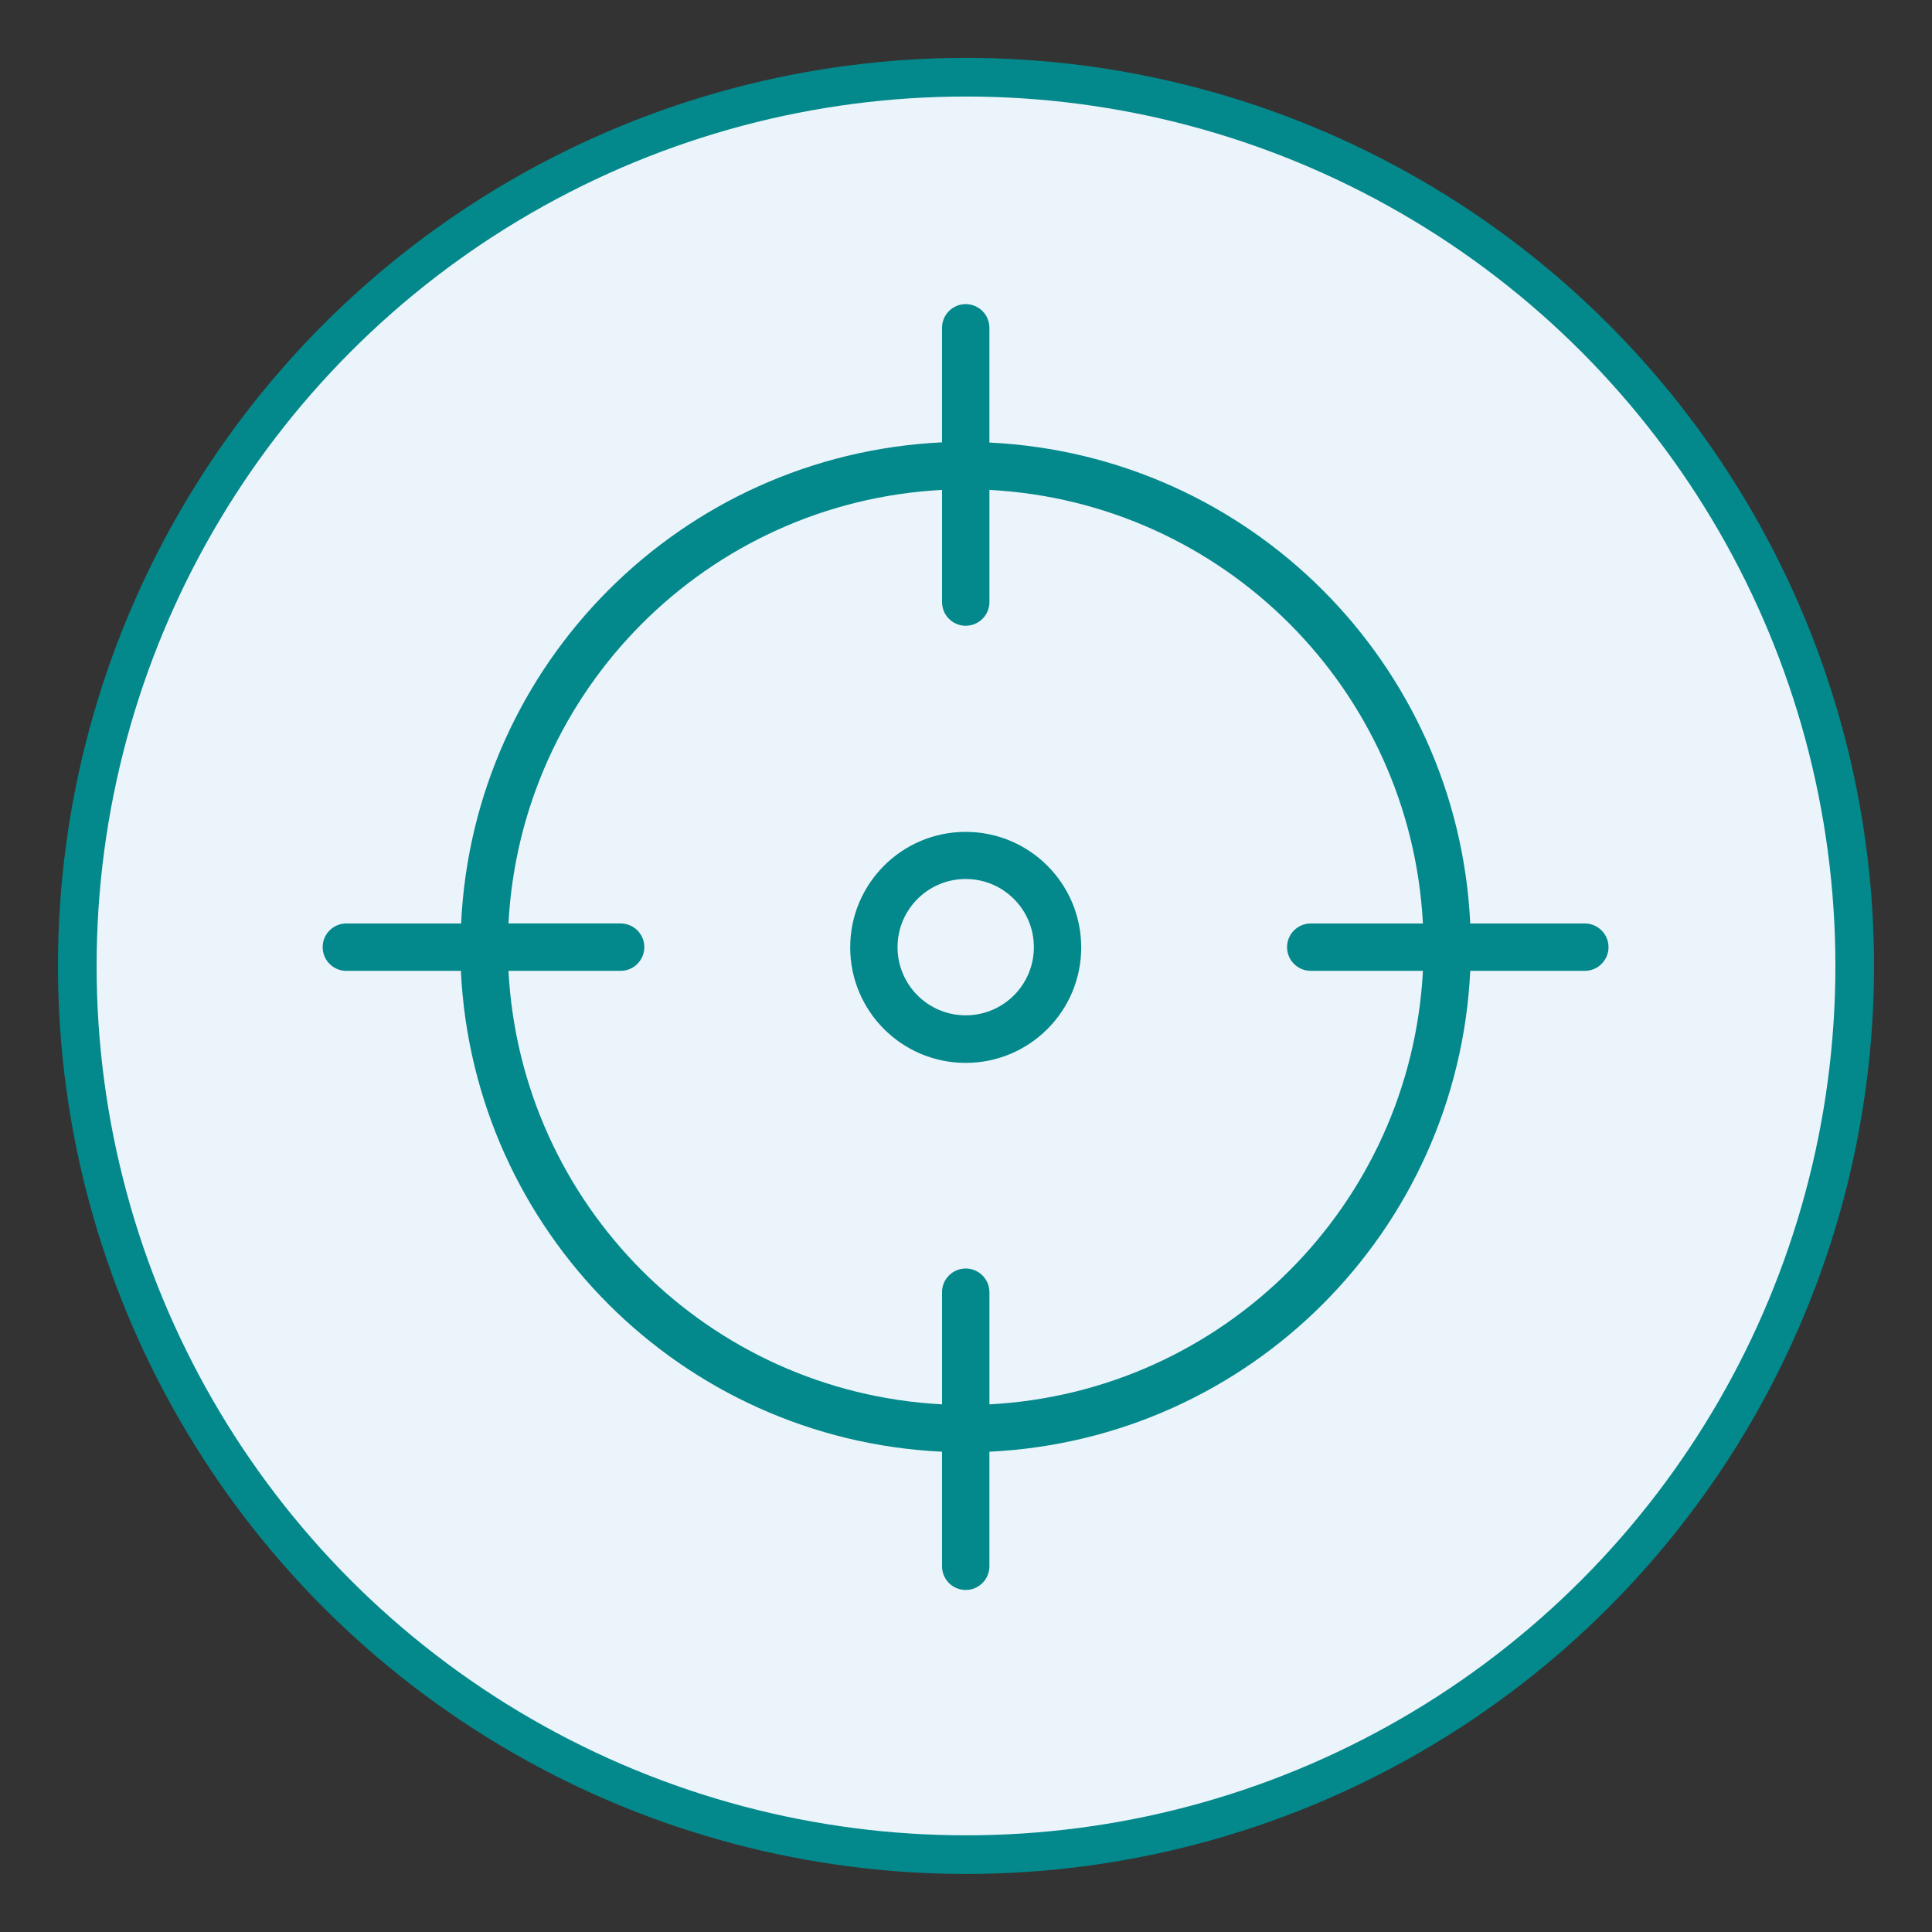
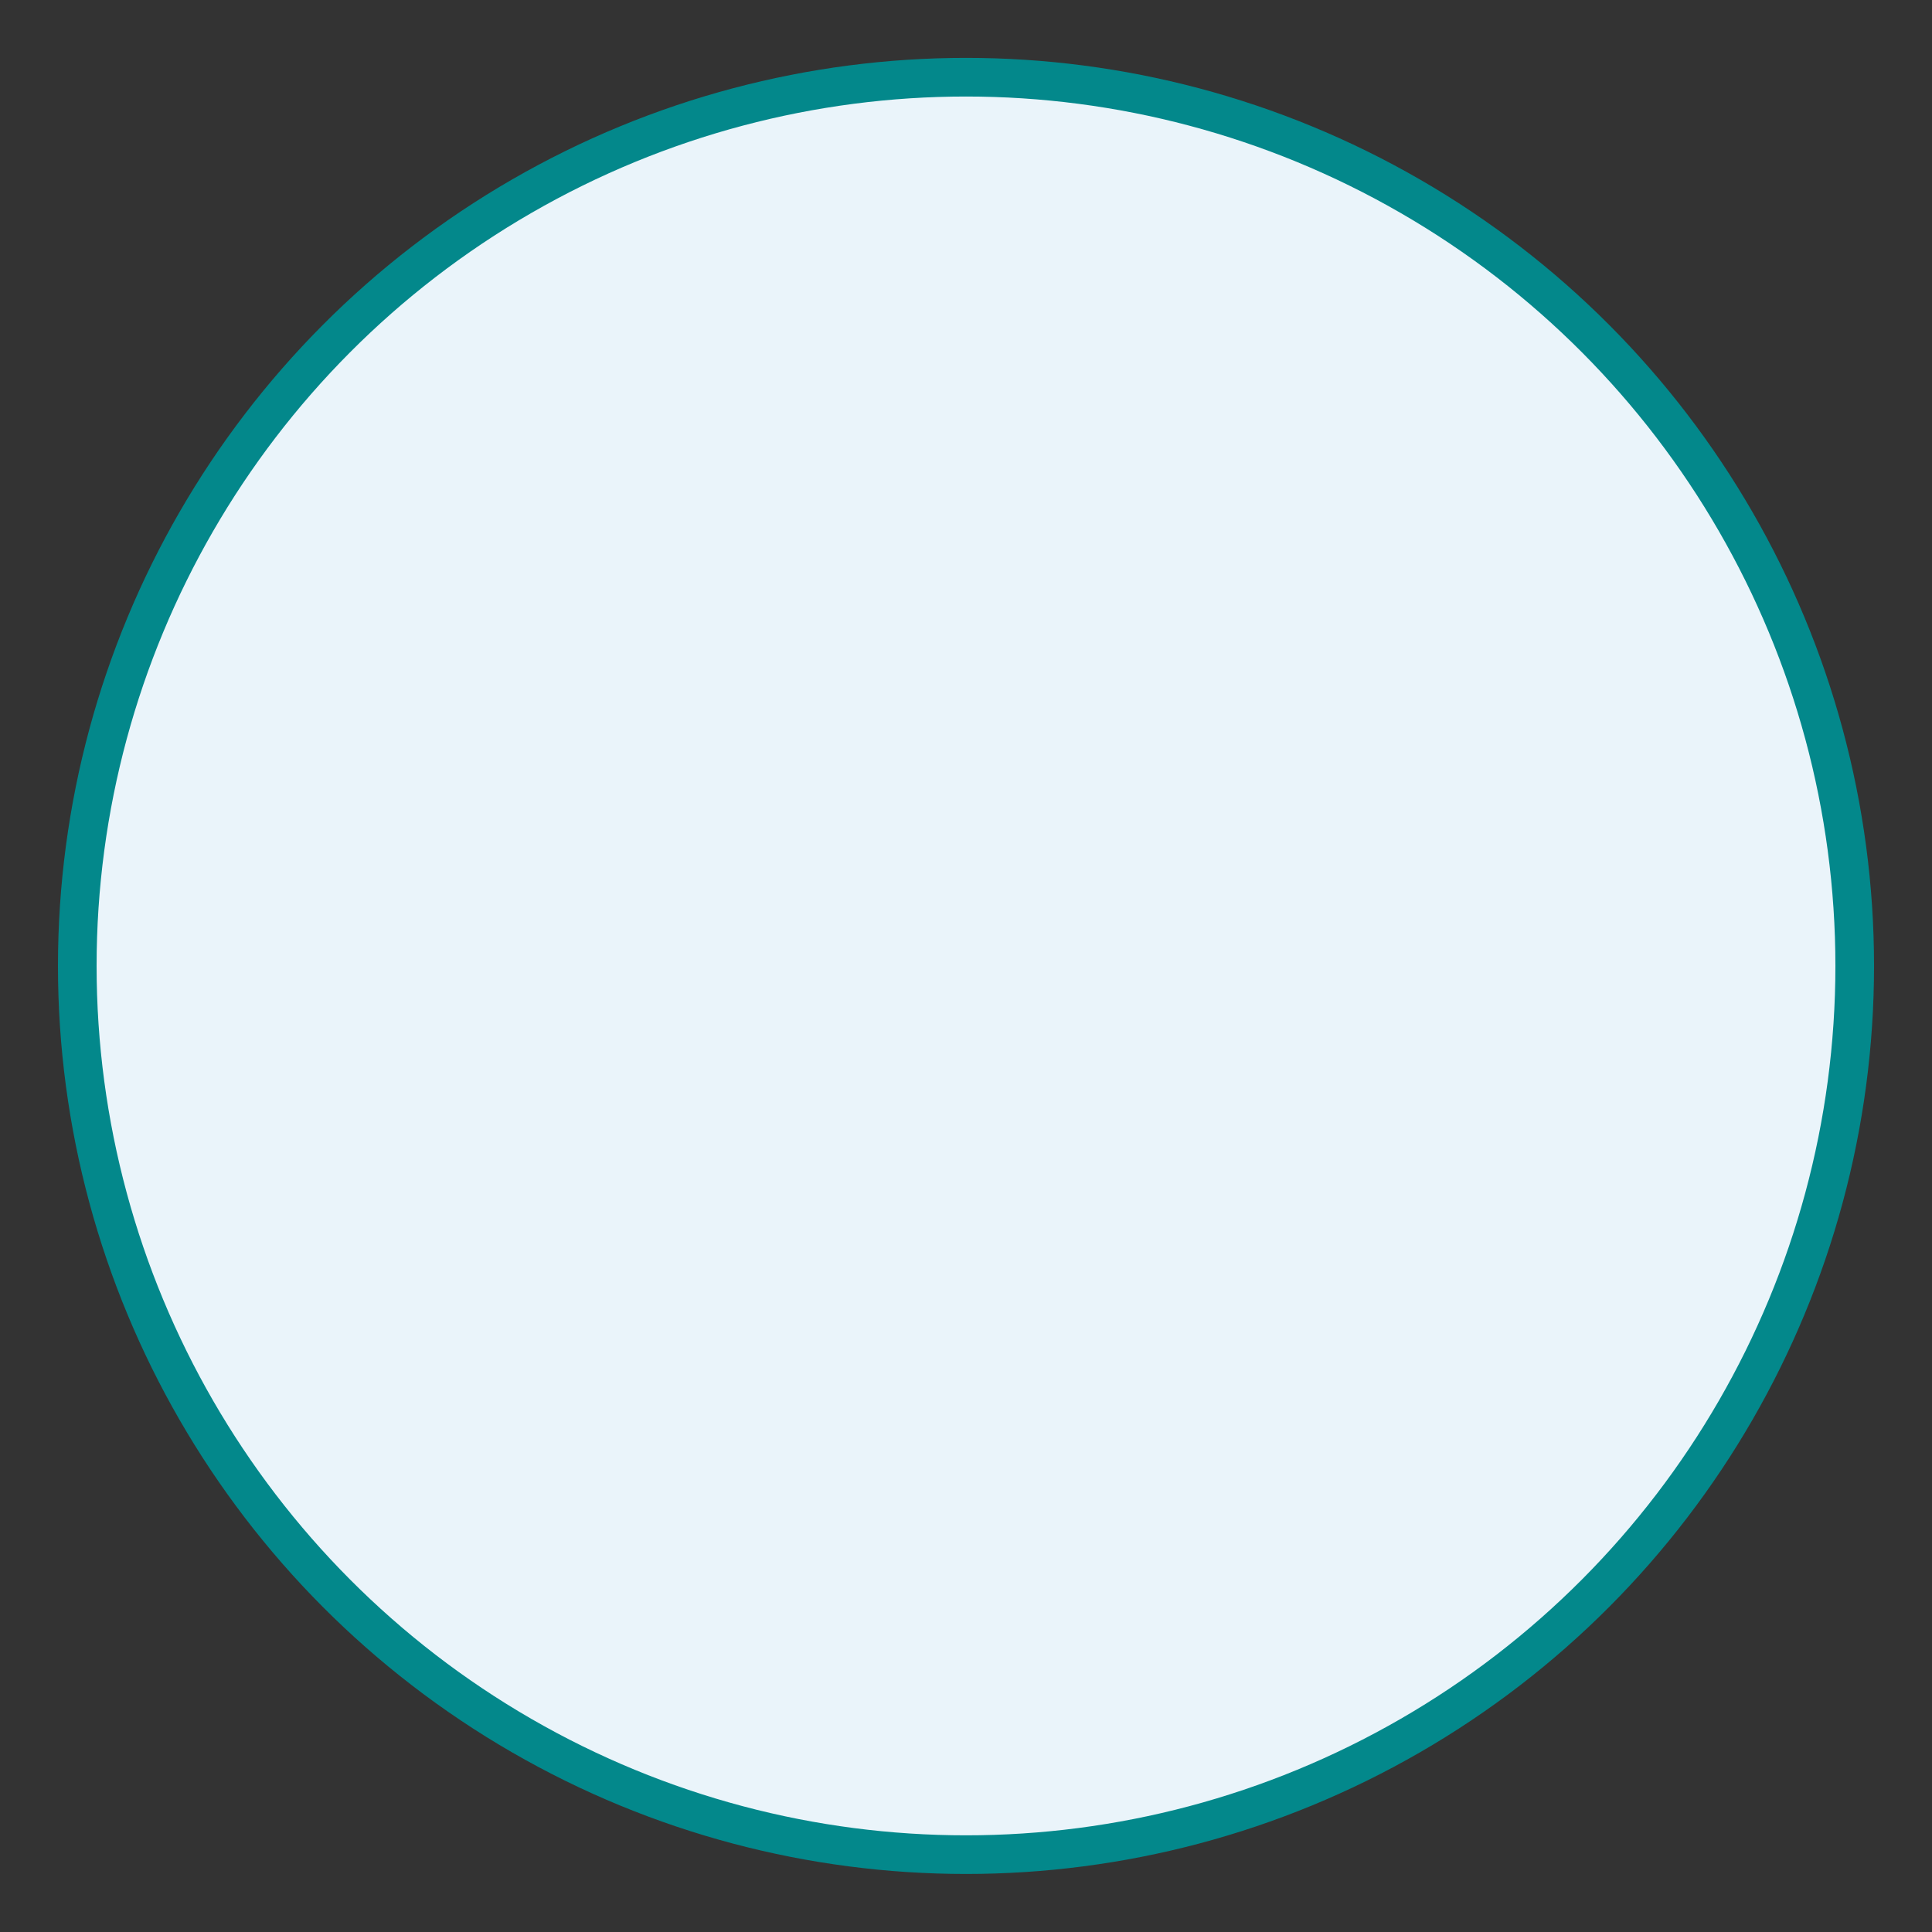
<svg xmlns="http://www.w3.org/2000/svg" version="1.1" x="0px" y="0px" width="100px" height="100px" viewBox="0 0 100 100" enable-background="new 0 0 100 100" xml:space="preserve">
  <rect x="0" y="0" width="100" height="100" fill="#333333" stroke="none" />
  <g id="Ellipse_4_1_" enable-background="new    ">
    <g id="Ellipse_4">
      <g>
        <circle fill="#EAF4FA" cx="50" cy="49.996" r="46" />
      </g>
      <g>
        <circle fill="none" stroke="#03888B" stroke-width="2" stroke-miterlimit="10" cx="50" cy="49.996" r="46" />
      </g>
    </g>
  </g>
  <g id="Shape_41_1_" display="none" enable-background="new    ">
    <g id="Shape_41" display="inline">
      <g>
-         <path fill="#03888B" d="M66.285,54.094h1.679c2.776,0,5.036-2.286,5.036-5.098c0-2.811-2.26-5.098-5.036-5.098h-1.679v-3.437     h-3.646c0.188-0.532,0.289-1.104,0.289-1.7c0-0.593-0.102-1.166-0.289-1.699h3.646v-3.437h1.679c2.776,0,5.036-2.284,5.036-5.097     c0-2.81-2.26-5.096-5.036-5.096h-1.679v-3.438H32.714v3.438h-1.679c-2.776,0-5.036,2.286-5.036,5.096     c0,2.813,2.259,5.097,5.036,5.097h1.679v3.437h3.646c-0.186,0.533-0.289,1.106-0.289,1.699c0,0.597,0.103,1.168,0.289,1.7h-3.646     v3.437h-1.679c-2.776,0-5.036,2.287-5.036,5.098c0,2.812,2.259,5.098,5.036,5.098h1.679v3.437h3.646     c-0.186,0.531-0.289,1.104-0.289,1.699c0,0.597,0.103,1.168,0.289,1.701h-3.646v3.435h-1.679c-2.776,0-5.036,2.286-5.036,5.098     c0,2.81,2.259,5.097,5.036,5.097h1.679v3.438h33.571V74.56h1.679c2.776,0,5.036-2.287,5.036-5.097     c0-2.812-2.26-5.098-5.036-5.098h-1.679v-3.435h-3.646c0.188-0.533,0.289-1.104,0.289-1.701c0-0.596-0.102-1.168-0.289-1.699     h3.646V54.094z M58.63,23.395h4.298v3.436h5.036c0.925,0,1.679,0.763,1.679,1.699c0,0.939-0.754,1.699-1.679,1.699h-5.036v3.438     h-4.299C56.163,30.71,56.163,26.353,58.63,23.395z M54.629,54.133H44.377c0.789-1.573,1.207-3.322,1.207-5.137     s-0.418-3.563-1.207-5.134h10.251C53.021,47.079,53.021,50.913,54.629,54.133z M57.893,57.53c0.926,0,1.678,0.761,1.678,1.698     s-0.752,1.7-1.678,1.7H41.107c-0.926,0-1.679-0.763-1.679-1.7s0.753-1.698,1.679-1.698H57.893z M41.105,40.463     c-0.925-0.001-1.677-0.764-1.677-1.701c0-0.937,0.753-1.697,1.679-1.697h16.786c0.926,0,1.678,0.761,1.678,1.697     c0,0.938-0.752,1.7-1.676,1.701H41.105z M44.377,23.395h10.251c-1.607,3.219-1.607,7.053,0,10.272H44.377     c0.789-1.572,1.207-3.322,1.207-5.138C45.584,26.716,45.166,24.968,44.377,23.395z M36.071,33.667v-3.438h-5.036     c-0.925,0-1.678-0.76-1.678-1.699c0-0.937,0.753-1.699,1.678-1.699h5.036v-3.436h4.298c1.201,1.436,1.857,3.237,1.857,5.135     c0,1.902-0.655,3.699-1.856,5.138H36.071z M36.071,54.131v-3.435h-5.036c-0.925,0-1.678-0.762-1.678-1.7     c0-0.939,0.753-1.699,1.678-1.699h5.036V43.86h4.299c1.201,1.436,1.856,3.235,1.856,5.136c0,1.899-0.655,3.7-1.856,5.135H36.071z      M40.37,74.599h-4.298v-3.436h-5.036c-0.925,0-1.678-0.763-1.678-1.7c0-0.938,0.753-1.7,1.678-1.7h5.036v-3.435h4.299     c1.201,1.437,1.856,3.233,1.856,5.135C42.227,71.363,41.571,73.162,40.37,74.599z M54.629,74.599H44.377     c0.789-1.573,1.207-3.321,1.207-5.136s-0.418-3.564-1.207-5.135h10.251C53.021,67.545,53.021,71.38,54.629,74.599z      M62.928,64.328v3.435h5.036c0.925,0,1.679,0.762,1.679,1.7c0,0.938-0.754,1.7-1.679,1.7h-5.036v3.436H58.63     c-2.467-2.958-2.467-7.315-0.001-10.271H62.928z M62.928,54.131h-4.299c-2.466-2.955-2.466-7.313,0-10.271h4.299v3.437h5.036     c0.925,0,1.679,0.76,1.679,1.699c0,0.938-0.754,1.7-1.679,1.7h-5.036V54.131z" />
-       </g>
+         </g>
    </g>
  </g>
  <g id="Shape_40_1_" enable-background="new    ">
    <g id="Shape_40_3_">
      <g>
-         <path fill-rule="evenodd" clip-rule="evenodd" fill="#03888B" d="M49.984,43.058c-3.302,0-5.978,2.677-5.978,5.979     s2.676,5.978,5.978,5.978s5.979-2.676,5.979-5.978c0-0.004,0-0.009,0-0.012C55.955,45.727,53.281,43.058,49.984,43.058z      M49.984,52.553c-1.949,0-3.528-1.58-3.528-3.528c0-1.949,1.579-3.528,3.528-3.528c1.949,0,3.529,1.579,3.529,3.528     C53.514,50.973,51.934,52.553,49.984,52.553z M82.029,47.799H76.1C75.453,34.33,64.68,23.554,51.211,22.907v-5.94     c0-0.679-0.551-1.225-1.227-1.225s-1.225,0.546-1.225,1.225v5.929c-13.475,0.647-24.251,11.427-24.892,24.903h-5.941     c-0.677,0-1.225,0.55-1.225,1.226s0.548,1.226,1.225,1.226h5.929c0.647,13.473,11.428,24.249,24.904,24.889v5.931     c0,0.677,0.549,1.226,1.225,1.226s1.227-0.549,1.227-1.226v-5.931C64.68,74.494,75.453,63.72,76.1,50.25h5.93     c0.678,0,1.226-0.55,1.226-1.226S82.707,47.799,82.029,47.799z M67.844,50.25h5.807c-0.641,12.116-10.322,21.8-22.439,22.439     v-5.806c0-0.677-0.551-1.225-1.227-1.225s-1.225,0.548-1.225,1.225v5.806C36.641,72.05,26.959,62.366,26.318,50.25h5.807     c0.676,0,1.225-0.55,1.225-1.226s-0.548-1.226-1.225-1.226h-5.807C26.959,35.68,36.641,25.998,48.76,25.357v5.806     c0,0.679,0.549,1.226,1.225,1.226s1.227-0.547,1.227-1.226v-5.806C63.328,25.998,73.01,35.68,73.65,47.799h-5.807     c-0.676,0-1.225,0.55-1.225,1.226S67.168,50.25,67.844,50.25z" />
-       </g>
+         </g>
    </g>
  </g>
  <g id="Shape_42_1_" display="none" enable-background="new    ">
    <g id="Shape_42" display="inline">
      <g>
        <path fill-rule="evenodd" clip-rule="evenodd" fill="#03888B" d="M31.056,64.821c-0.579-0.583-1.515-0.583-2.095,0     c-0.58,0.582-0.579,1.53-0.001,2.115c0.003,0.003,0.017,0.017,0.02,0.018c0.29,0.291,0.666,0.435,1.042,0.435     c0.383,0,0.767-0.15,1.057-0.447c0.575-0.588,0.569-1.535-0.015-2.114L31.056,64.821z M61.464,55.796     c-1.446,0.382-2.945,0.576-4.452,0.576c-9.656,0-17.511-7.913-17.511-17.638c0-1.518,0.193-3.026,0.572-4.482     c0.134-0.517-0.013-1.063-0.386-1.438c-0.373-0.375-0.916-0.522-1.425-0.391c-8.993,2.374-15.274,10.58-15.274,19.954     c0,3.424,0.85,6.812,2.458,9.805c0.39,0.726,1.291,0.994,2.011,0.602c0.721-0.394,0.99-1.3,0.599-2.025     c-1.374-2.558-2.099-5.455-2.099-8.381c0-7.184,4.314-13.565,10.744-16.271c-0.111,0.869-0.166,1.747-0.166,2.627     c0,11.373,9.187,20.627,20.478,20.627c0.875,0,1.746-0.057,2.61-0.168c-2.688,6.477-9.024,10.823-16.156,10.823     c-2.909,0-5.789-0.732-8.328-2.119c-0.721-0.395-1.622-0.123-2.012,0.603c-0.391,0.727-0.123,1.633,0.599,2.027     c2.972,1.619,6.34,2.478,9.741,2.478c9.308,0,17.453-6.325,19.81-15.385c0.135-0.513-0.014-1.059-0.385-1.434     C62.516,55.81,61.975,55.661,61.464,55.796z M72.529,36.8h-7.151l8.2-8.258c0.424-0.429,0.553-1.07,0.322-1.628     c-0.231-0.56-0.771-0.926-1.371-0.926H61.795c-0.82,0-1.484,0.671-1.484,1.498c0,0.824,0.665,1.493,1.484,1.493h7.15l-8.201,8.26     c-0.422,0.427-0.551,1.07-0.32,1.628c0.23,0.56,0.771,0.922,1.371,0.922h10.734c0.818,0,1.483-0.668,1.483-1.493     S73.348,36.8,72.529,36.8z M48.685,37.737h4.139l-5.188,5.227c-0.426,0.429-0.552,1.07-0.323,1.629     c0.231,0.56,0.771,0.924,1.371,0.924h7.723c0.82,0,1.484-0.669,1.484-1.496c0-0.825-0.664-1.493-1.484-1.493h-4.141l5.189-5.227     c0.424-0.429,0.552-1.069,0.322-1.629c-0.23-0.56-0.771-0.924-1.371-0.924h-7.723c-0.819,0-1.484,0.67-1.484,1.494     C47.201,37.069,47.866,37.737,48.685,37.737z" />
      </g>
    </g>
  </g>
  <g id="Shape_43_1_" display="none" enable-background="new    ">
    <g id="Shape_43" display="inline">
      <g>
-         <path fill-rule="evenodd" clip-rule="evenodd" fill="#03888B" d="M60.492,51.925l-8.049,0.002v-6.369     c0-0.509-0.21-0.987-0.588-1.348c-0.378-0.359-0.88-0.556-1.414-0.556c-0.534,0-1.037,0.196-1.413,0.556     c-0.377,0.36-0.586,0.839-0.586,1.346v8.274c0.001,1.051,0.898,1.905,2.001,1.905l10.049-0.001c0.535,0,1.036-0.198,1.416-0.56     c0.377-0.358,0.584-0.836,0.586-1.344c-0.002-0.509-0.211-0.99-0.586-1.346C61.531,52.123,61.027,51.925,60.492,51.925z      M42.368,30.038c0.378-0.362,0.586-0.841,0.586-1.348c0-0.504-0.213-0.993-0.586-1.349c-2.252-2.146-5.248-3.327-8.436-3.327     s-6.184,1.182-8.437,3.327C23.241,29.485,22,32.341,22,35.376c0,3.036,1.241,5.89,3.497,8.035     c0.378,0.358,0.881,0.558,1.412,0.558c0.532,0,1.034-0.199,1.414-0.561L42.368,30.038z M26,35.376     c0-2.018,0.825-3.912,2.324-5.338c1.498-1.431,3.489-2.216,5.608-2.216c1.44,0,2.81,0.354,4.017,1.035L27.086,39.2     C26.373,38.05,26,36.747,26,35.376z M75.504,27.342c-2.252-2.146-5.248-3.327-8.436-3.327s-6.184,1.182-8.438,3.327     c-0.377,0.359-0.586,0.836-0.586,1.349c0,0.51,0.209,0.985,0.586,1.346l14.047,13.375c0.378,0.358,0.879,0.558,1.412,0.558     c0.534,0,1.035-0.199,1.414-0.561C77.758,41.263,79,38.412,79,35.376C78.997,32.338,77.756,29.483,75.504,27.342z M73.912,39.2     l-10.86-10.343c1.206-0.681,2.577-1.035,4.018-1.035c2.118,0,4.108,0.785,5.606,2.216c1.498,1.426,2.323,3.32,2.323,5.338     C74.999,36.746,74.627,38.05,73.912,39.2z M67.085,66.468c3.107-3.561,4.979-8.128,4.979-13.109     c0-11.32-9.675-20.534-21.564-20.534c-11.892,0-21.565,9.214-21.565,20.534c0,4.628,1.635,8.891,4.358,12.327l-5.632,5.363     c-0.705,0.672-0.705,1.758,0,2.428c0.352,0.335,0.813,0.503,1.274,0.503s0.921-0.168,1.274-0.503l5.486-5.224     c3.867,3.486,9.071,5.642,14.805,5.642c5.367,0,10.271-1.889,14.049-4.988l4.801,4.57c0.354,0.335,0.814,0.503,1.273,0.503     c0.463,0,0.925-0.168,1.275-0.503c0.705-0.673,0.705-1.756,0-2.428L67.085,66.468z M63.527,64.539     c-0.225,0.082-0.436,0.209-0.615,0.381c-0.19,0.182-0.318,0.393-0.406,0.614c-3.144,2.814-7.361,4.551-12.006,4.551     c-9.687,0-17.566-7.503-17.566-16.727c0-9.222,7.88-16.725,17.566-16.725s17.564,7.503,17.564,16.725     C68.064,57.659,66.338,61.574,63.527,64.539z" />
-       </g>
+         </g>
    </g>
  </g>
</svg>